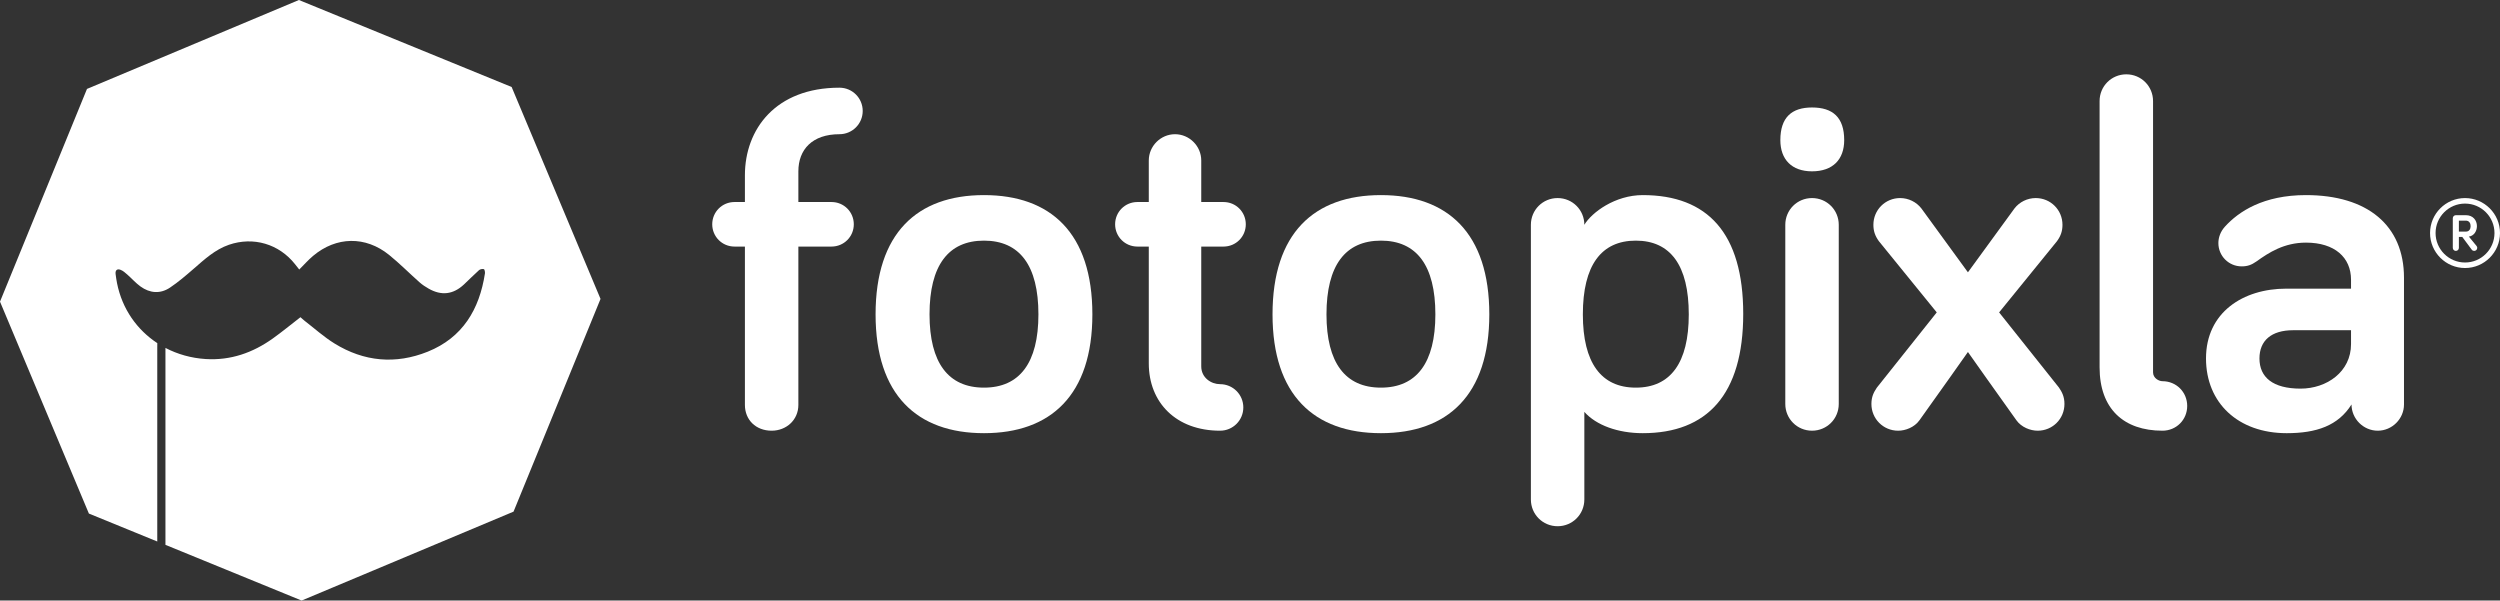
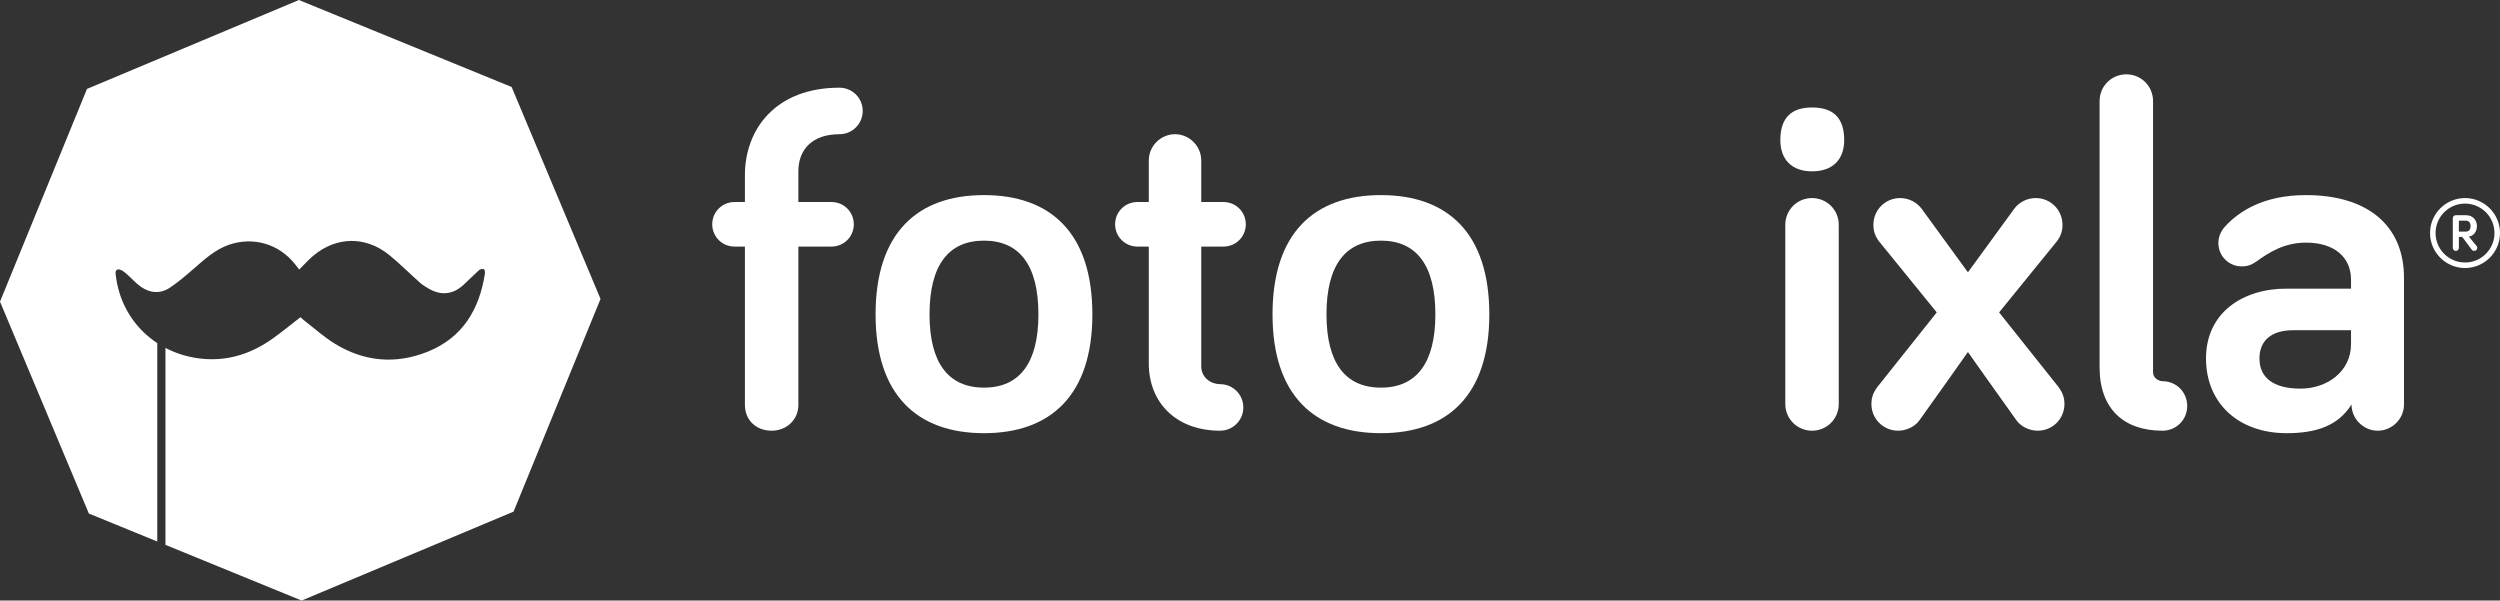
<svg xmlns="http://www.w3.org/2000/svg" viewBox="0 0 488.025 117.233" height="117.233" width="488.025" xml:space="preserve" version="1.1" id="svg2">
  <rect x="0" y="0" width="488.025" height="117.233" fill="#333333" stroke="none" />
  <defs id="defs6" />
  <g transform="matrix(1.25,0,0,-1.25,0,117.233)" id="g10">
    <path id="path12" style="fill:#ffffff;fill-opacity:1;fill-rule:nonzero;stroke:none" d="M 79.901,80.2 46.679,93.786 13.584,79.9 0,46.68 13.882,13.585 24.56,9.221 l 0,30.258 c 0,0.245 0.004,0.486 0.006,0.721 -3.168,2.079 -5.479,5.327 -6.285,9.342 -0.095,0.479 -0.168,0.963 -0.228,1.447 -0.071,0.577 0.222,0.866 0.763,0.665 0.391,-0.146 0.733,-0.454 1.057,-0.738 0.697,-0.611 1.314,-1.322 2.058,-1.862 1.475,-1.069 3.102,-1.199 4.626,-0.178 1.3,0.87 2.497,1.904 3.681,2.932 1.695,1.469 3.334,3.004 5.517,3.754 3.811,1.307 7.815,0.135 10.325,-3.04 0.207,-0.261 0.412,-0.524 0.652,-0.828 0.731,0.725 1.394,1.486 2.155,2.126 3.62,3.053 8.2,3.137 11.882,0.153 1.66,-1.344 3.17,-2.876 4.772,-4.294 0.422,-0.374 0.906,-0.686 1.397,-0.967 2.001,-1.141 3.834,-0.922 5.515,0.648 0.791,0.739 1.547,1.517 2.355,2.237 0.174,0.154 0.523,0.215 0.754,0.16 0.108,-0.025 0.203,-0.445 0.171,-0.664 -0.86,-5.621 -3.483,-10.034 -8.932,-12.227 -5.014,-2.015 -9.962,-1.572 -14.575,1.286 -1.656,1.025 -3.123,2.353 -4.674,3.548 -0.22,0.17 -0.422,0.366 -0.632,0.55 -1.461,-1.129 -2.852,-2.279 -4.315,-3.323 -3.129,-2.233 -6.587,-3.454 -10.487,-3.211 -2.267,0.143 -4.394,0.751 -6.281,1.737 l 0,-30.755 L 47.103,0 80.199,13.886 93.783,47.106 79.901,80.2 Z" />
    <path id="path14" style="fill:#ffffff;fill-opacity:1;fill-rule:nonzero;stroke:none" d="m 114.707,55.28 c -1.932,0 -3.479,1.546 -3.479,3.478 0,1.933 1.547,3.479 3.479,3.479 l 1.624,0 0,4.174 c 0,7.188 4.792,13.682 14.764,13.682 2.009,0 3.633,-1.624 3.633,-3.633 0,-2.01 -1.624,-3.633 -3.633,-3.633 -4.251,0 -6.416,-2.396 -6.416,-5.797 l 0,-4.793 5.178,0 c 1.934,0 3.479,-1.546 3.479,-3.479 0,-1.932 -1.545,-3.478 -3.479,-3.478 l -5.178,0 0,-24.735 c 0,-2.32 -1.855,-4.02 -4.174,-4.02 -2.474,0 -4.174,1.7 -4.174,4.02 l 0,24.735 -1.624,0 z" />
    <path id="path16" style="fill:#ffffff;fill-opacity:1;fill-rule:nonzero;stroke:none" d="m 153.666,56.207 c -5.566,0 -8.504,-3.865 -8.504,-11.518 0,-7.574 2.938,-11.439 8.504,-11.439 5.564,0 8.502,3.865 8.502,11.439 0,7.653 -2.938,11.518 -8.502,11.518 m 0,-30.069 c -10.436,0 -16.929,5.953 -16.929,18.551 0,12.678 6.493,18.629 16.929,18.629 10.435,0 16.928,-5.951 16.928,-18.629 0,-12.598 -6.493,-18.551 -16.928,-18.551" />
    <path id="path18" style="fill:#ffffff;fill-opacity:1;fill-rule:nonzero;stroke:none" d="m 179.404,68.73 c 0,2.241 1.855,4.097 4.097,4.097 2.241,0 4.096,-1.856 4.096,-4.097 l 0,-6.494 3.479,0 c 1.932,0 3.478,-1.546 3.478,-3.479 0,-1.931 -1.546,-3.478 -3.478,-3.478 l -3.479,0 0,-18.705 c 0,-1.779 1.546,-2.783 2.938,-2.783 2.01,0 3.633,-1.624 3.633,-3.634 0,-2.009 -1.623,-3.633 -3.633,-3.633 -6.88,0 -11.131,4.407 -11.131,10.514 l 0,18.241 -1.778,0 c -1.933,0 -3.479,1.547 -3.479,3.478 0,1.933 1.546,3.479 3.479,3.479 l 1.778,0 0,6.494 z" />
    <path id="path20" style="fill:#ffffff;fill-opacity:1;fill-rule:nonzero;stroke:none" d="m 215.656,56.207 c -5.564,0 -8.502,-3.865 -8.502,-11.518 0,-7.574 2.938,-11.439 8.502,-11.439 5.565,0 8.503,3.865 8.503,11.439 0,7.653 -2.938,11.518 -8.503,11.518 m 0,-30.069 c -10.436,0 -16.928,5.953 -16.928,18.551 0,12.678 6.492,18.629 16.928,18.629 10.436,0 16.928,-5.951 16.928,-18.629 0,-12.598 -6.492,-18.551 -16.928,-18.551" />
-     <path id="path22" style="fill:#ffffff;fill-opacity:1;fill-rule:nonzero;stroke:none" d="m 255.462,56.207 c -5.41,0 -8.271,-3.865 -8.271,-11.518 0,-7.574 2.861,-11.439 8.271,-11.439 5.411,0 8.271,3.865 8.271,11.439 0,7.653 -2.86,11.518 -8.271,11.518 m 1.083,7.111 c 10.125,0 15.691,-5.951 15.691,-18.551 0,-12.6 -5.643,-18.629 -15.691,-18.629 -3.865,0 -7.267,1.236 -9.122,3.324 l 0,-13.682 c 0,-2.318 -1.856,-4.174 -4.174,-4.174 -2.318,0 -4.174,1.856 -4.174,4.174 l 0,42.901 c 0,2.318 1.856,4.173 4.174,4.173 2.318,0 4.174,-1.855 4.174,-4.173 1.16,1.932 4.793,4.637 9.122,4.637" />
    <path id="path24" style="fill:#ffffff;fill-opacity:1;fill-rule:nonzero;stroke:none" d="m 287.155,30.699 c 0,-2.318 -1.856,-4.174 -4.175,-4.174 -2.319,0 -4.174,1.856 -4.174,4.174 l 0,27.982 c 0,2.319 1.855,4.174 4.174,4.174 2.319,0 4.175,-1.855 4.175,-4.174 l 0,-27.982 z m -9.122,41.2 c 0,3.556 1.778,5.102 4.947,5.102 3.247,0 5.025,-1.546 5.025,-5.102 0,-3.015 -1.778,-4.87 -5.025,-4.87 -3.169,0 -4.947,1.855 -4.947,4.87" />
    <path id="path26" style="fill:#ffffff;fill-opacity:1;fill-rule:nonzero;stroke:none" d="m 299.753,28.148 c -0.773,-1.082 -2.164,-1.624 -3.324,-1.624 -2.319,0 -4.174,1.856 -4.174,4.175 0,1.159 0.386,1.855 0.85,2.551 l 9.353,11.749 -9.044,11.13 c -0.618,0.851 -0.85,1.624 -0.85,2.552 0,2.319 1.855,4.174 4.174,4.174 1.314,0 2.55,-0.619 3.324,-1.624 l 7.265,-9.971 7.267,9.971 c 0.772,1.005 2.009,1.624 3.323,1.624 2.319,0 4.175,-1.855 4.175,-4.174 0,-0.928 -0.233,-1.701 -0.851,-2.552 l -9.043,-11.13 9.353,-11.749 c 0.464,-0.696 0.85,-1.392 0.85,-2.551 0,-2.319 -1.855,-4.175 -4.174,-4.175 -1.16,0 -2.55,0.542 -3.324,1.624 -2.396,3.323 -7.576,10.667 -7.576,10.667 0,0 -5.178,-7.344 -7.574,-10.667" />
    <path id="path28" style="fill:#ffffff;fill-opacity:1;fill-rule:nonzero;stroke:none" d="m 336.237,78.005 0,-42.359 c 0,-0.927 0.928,-1.391 1.469,-1.391 2.165,0 3.865,-1.701 3.865,-3.865 0,-2.165 -1.7,-3.865 -3.865,-3.865 -6.03,0 -9.817,3.401 -9.817,9.894 l 0,41.586 c 0,2.319 1.855,4.174 4.175,4.174 2.318,0 4.173,-1.855 4.173,-4.174" />
    <path id="path30" style="fill:#ffffff;fill-opacity:1;fill-rule:nonzero;stroke:none" d="m 367.156,40.052 0,2.164 -9.044,0 c -3.401,0 -5.257,-1.623 -5.257,-4.406 0,-2.937 2.088,-4.715 6.416,-4.715 4.098,0 7.885,2.629 7.885,6.957 m -14.765,12.909 c -0.772,-0.542 -1.39,-0.773 -2.318,-0.773 -2.011,0 -3.633,1.623 -3.633,3.633 0,0.85 0.309,1.778 1.005,2.551 2.164,2.396 6.029,4.947 12.677,4.947 9.585,0 15.305,-4.715 15.305,-12.909 l 0,-19.789 c 0,-2.24 -1.856,-4.096 -4.097,-4.096 -2.241,0 -4.098,1.856 -4.098,4.096 -2.086,-3.323 -5.486,-4.483 -10.125,-4.483 -7.575,0 -12.599,4.716 -12.599,11.672 0,7.189 5.796,10.899 12.521,10.899 l 10.127,0 0,1.391 c 0,3.479 -2.551,5.798 -7.034,5.798 -3.402,0 -5.797,-1.545 -7.731,-2.937" />
    <path id="path32" style="fill:#ffffff;fill-opacity:1;fill-rule:nonzero;stroke:none" d="m 383.999,59.33 0,-1.712 1.106,0 c 0.508,0 0.729,0.418 0.729,0.851 0,0.444 -0.221,0.861 -0.754,0.861 l -1.081,0 z m 0,-2.548 0,-1.704 c 0,-0.262 -0.212,-0.475 -0.475,-0.475 -0.262,0 -0.475,0.213 -0.475,0.475 l 0,4.628 c 0,0.263 0.213,0.476 0.475,0.476 l 1.564,0 c 1.107,0 1.729,-0.787 1.729,-1.713 0,-0.778 -0.475,-1.532 -1.261,-1.63 l 1.212,-1.475 c 0.074,-0.097 0.098,-0.196 0.098,-0.286 0,-0.262 -0.213,-0.475 -0.475,-0.475 -0.139,0 -0.288,0.065 -0.369,0.172 l -1.491,2.007 -0.532,0 z" />
    <path id="path34" style="fill:#ffffff;fill-opacity:1;fill-rule:nonzero;stroke:none" d="m 384.957,61.992 c -2.535,0 -4.599,-2.063 -4.599,-4.6 0,-2.536 2.064,-4.6 4.599,-4.6 2.537,0 4.601,2.064 4.601,4.6 0,2.537 -2.064,4.6 -4.601,4.6 m 0,-10.062 c -3.011,0 -5.461,2.45 -5.461,5.462 0,3.012 2.45,5.462 5.461,5.462 3.012,0 5.463,-2.45 5.463,-5.462 0,-3.012 -2.451,-5.462 -5.463,-5.462" />
  </g>
</svg>